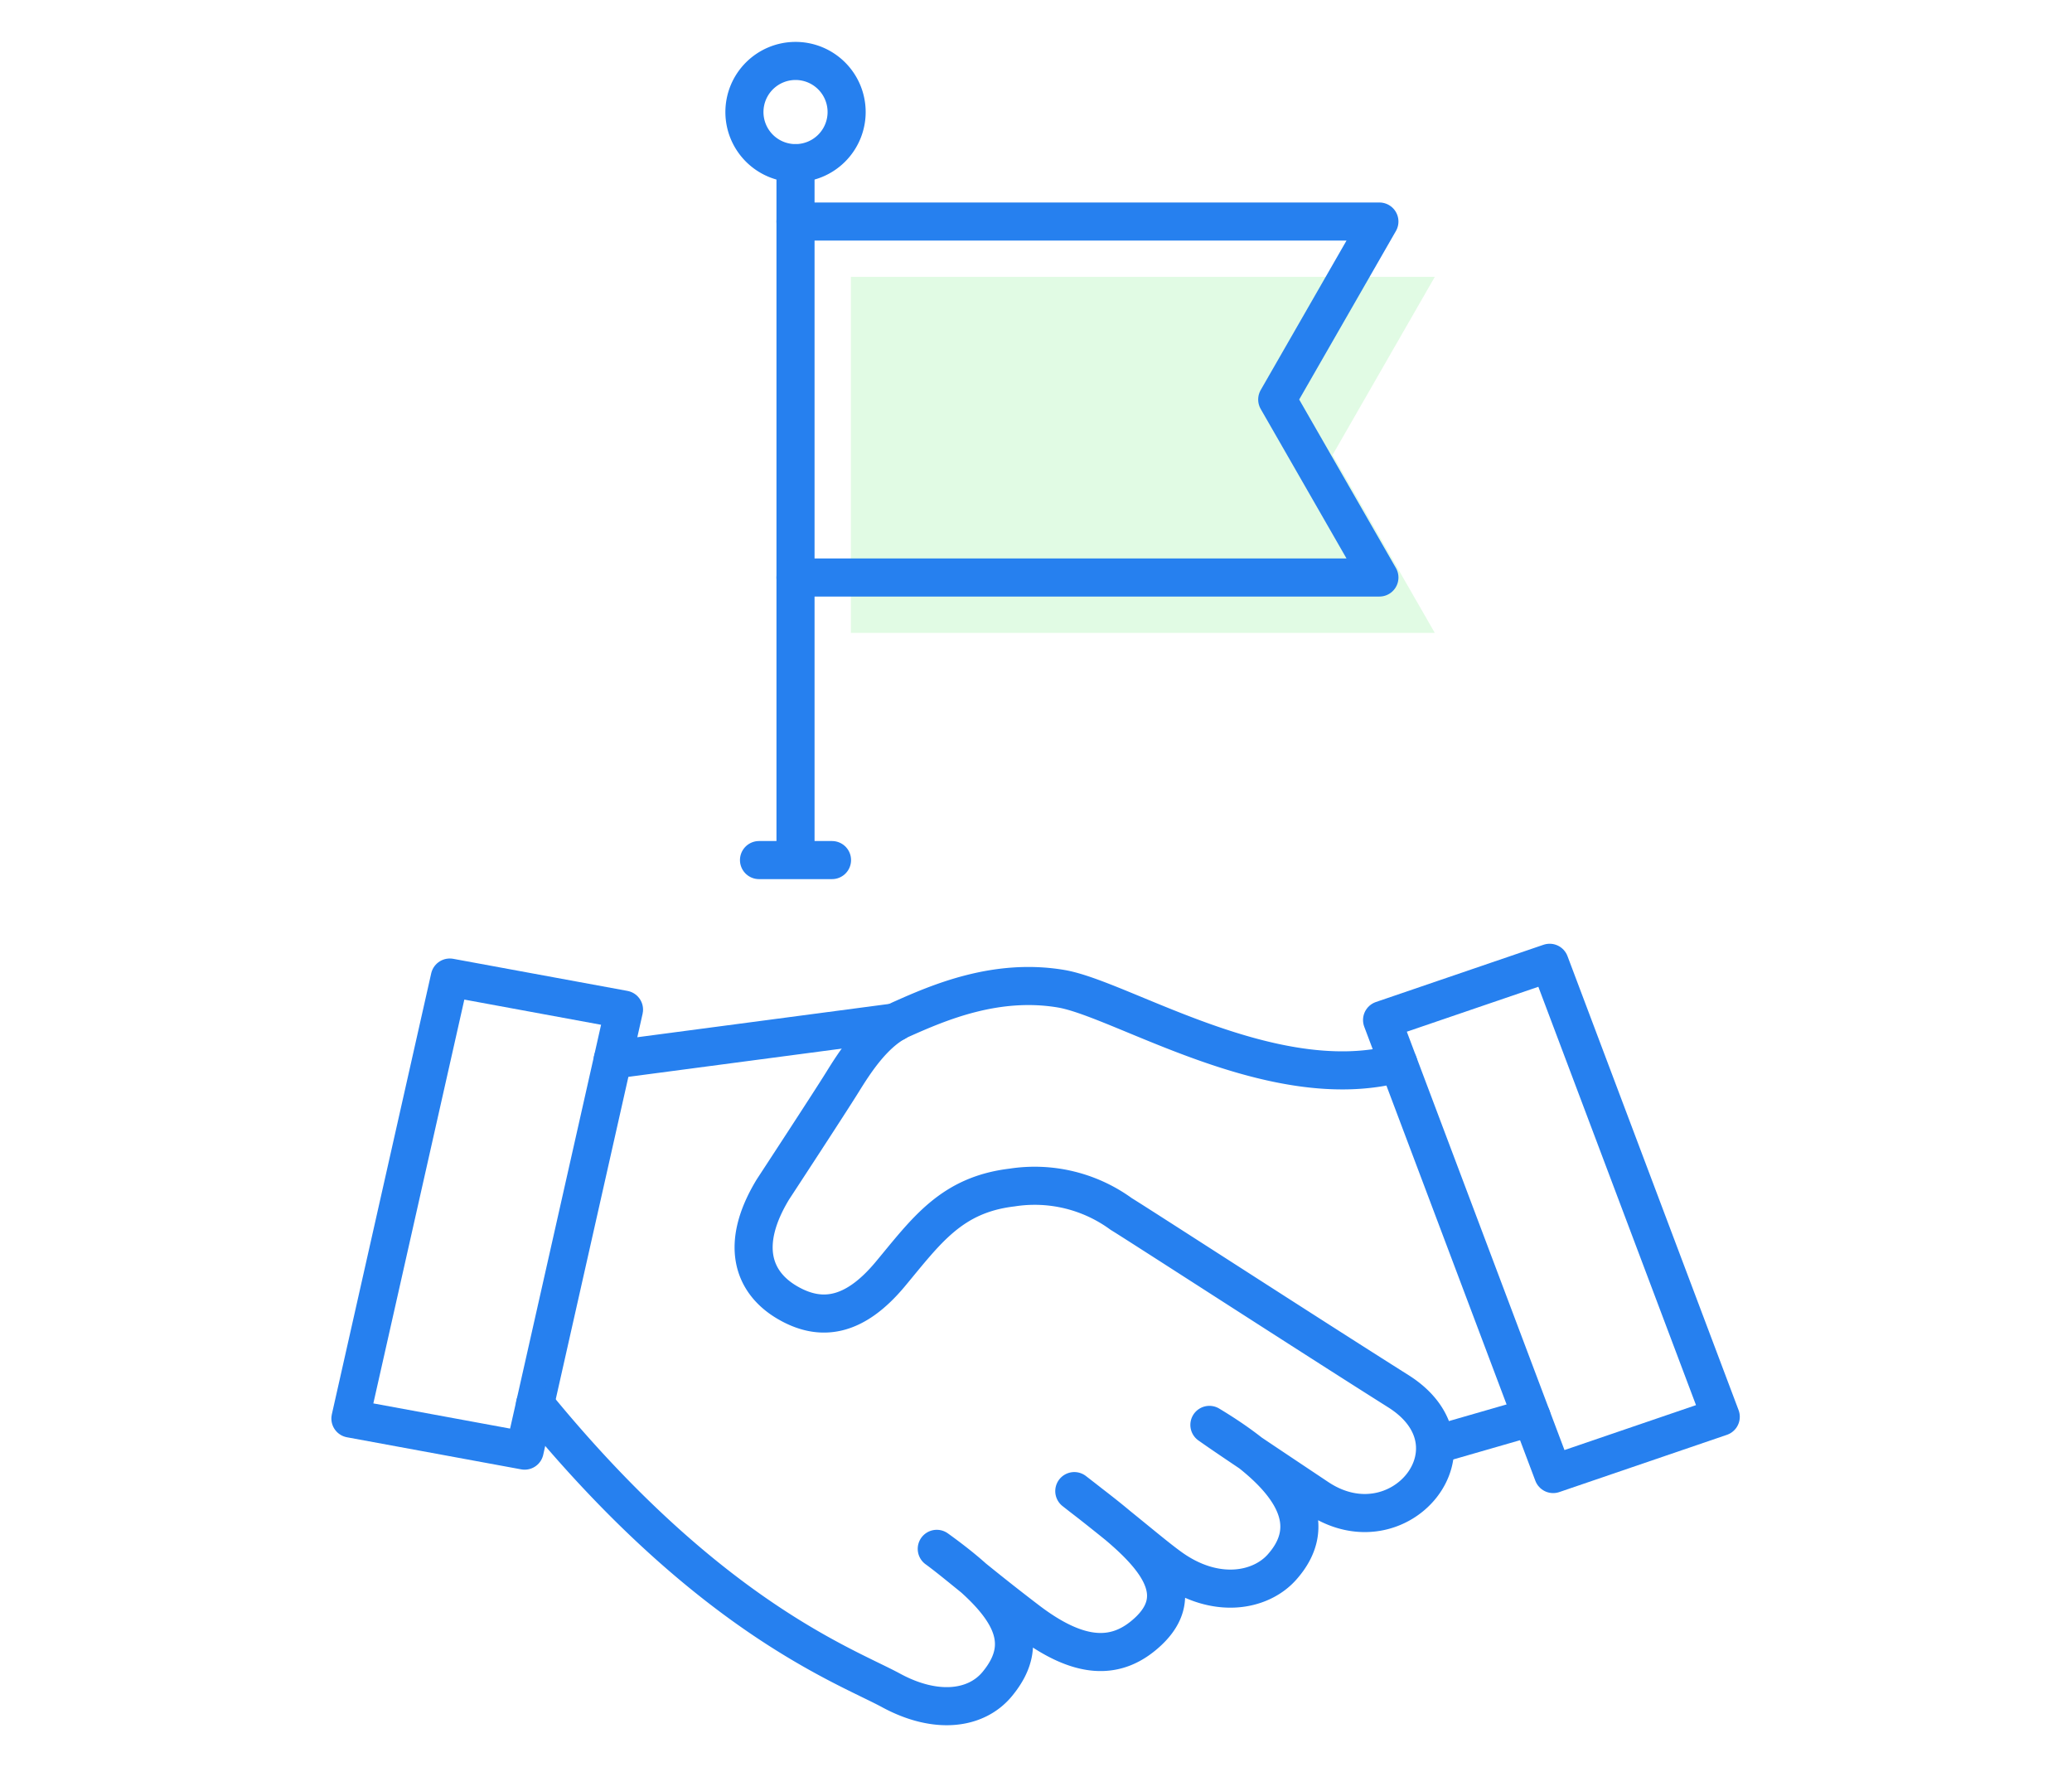
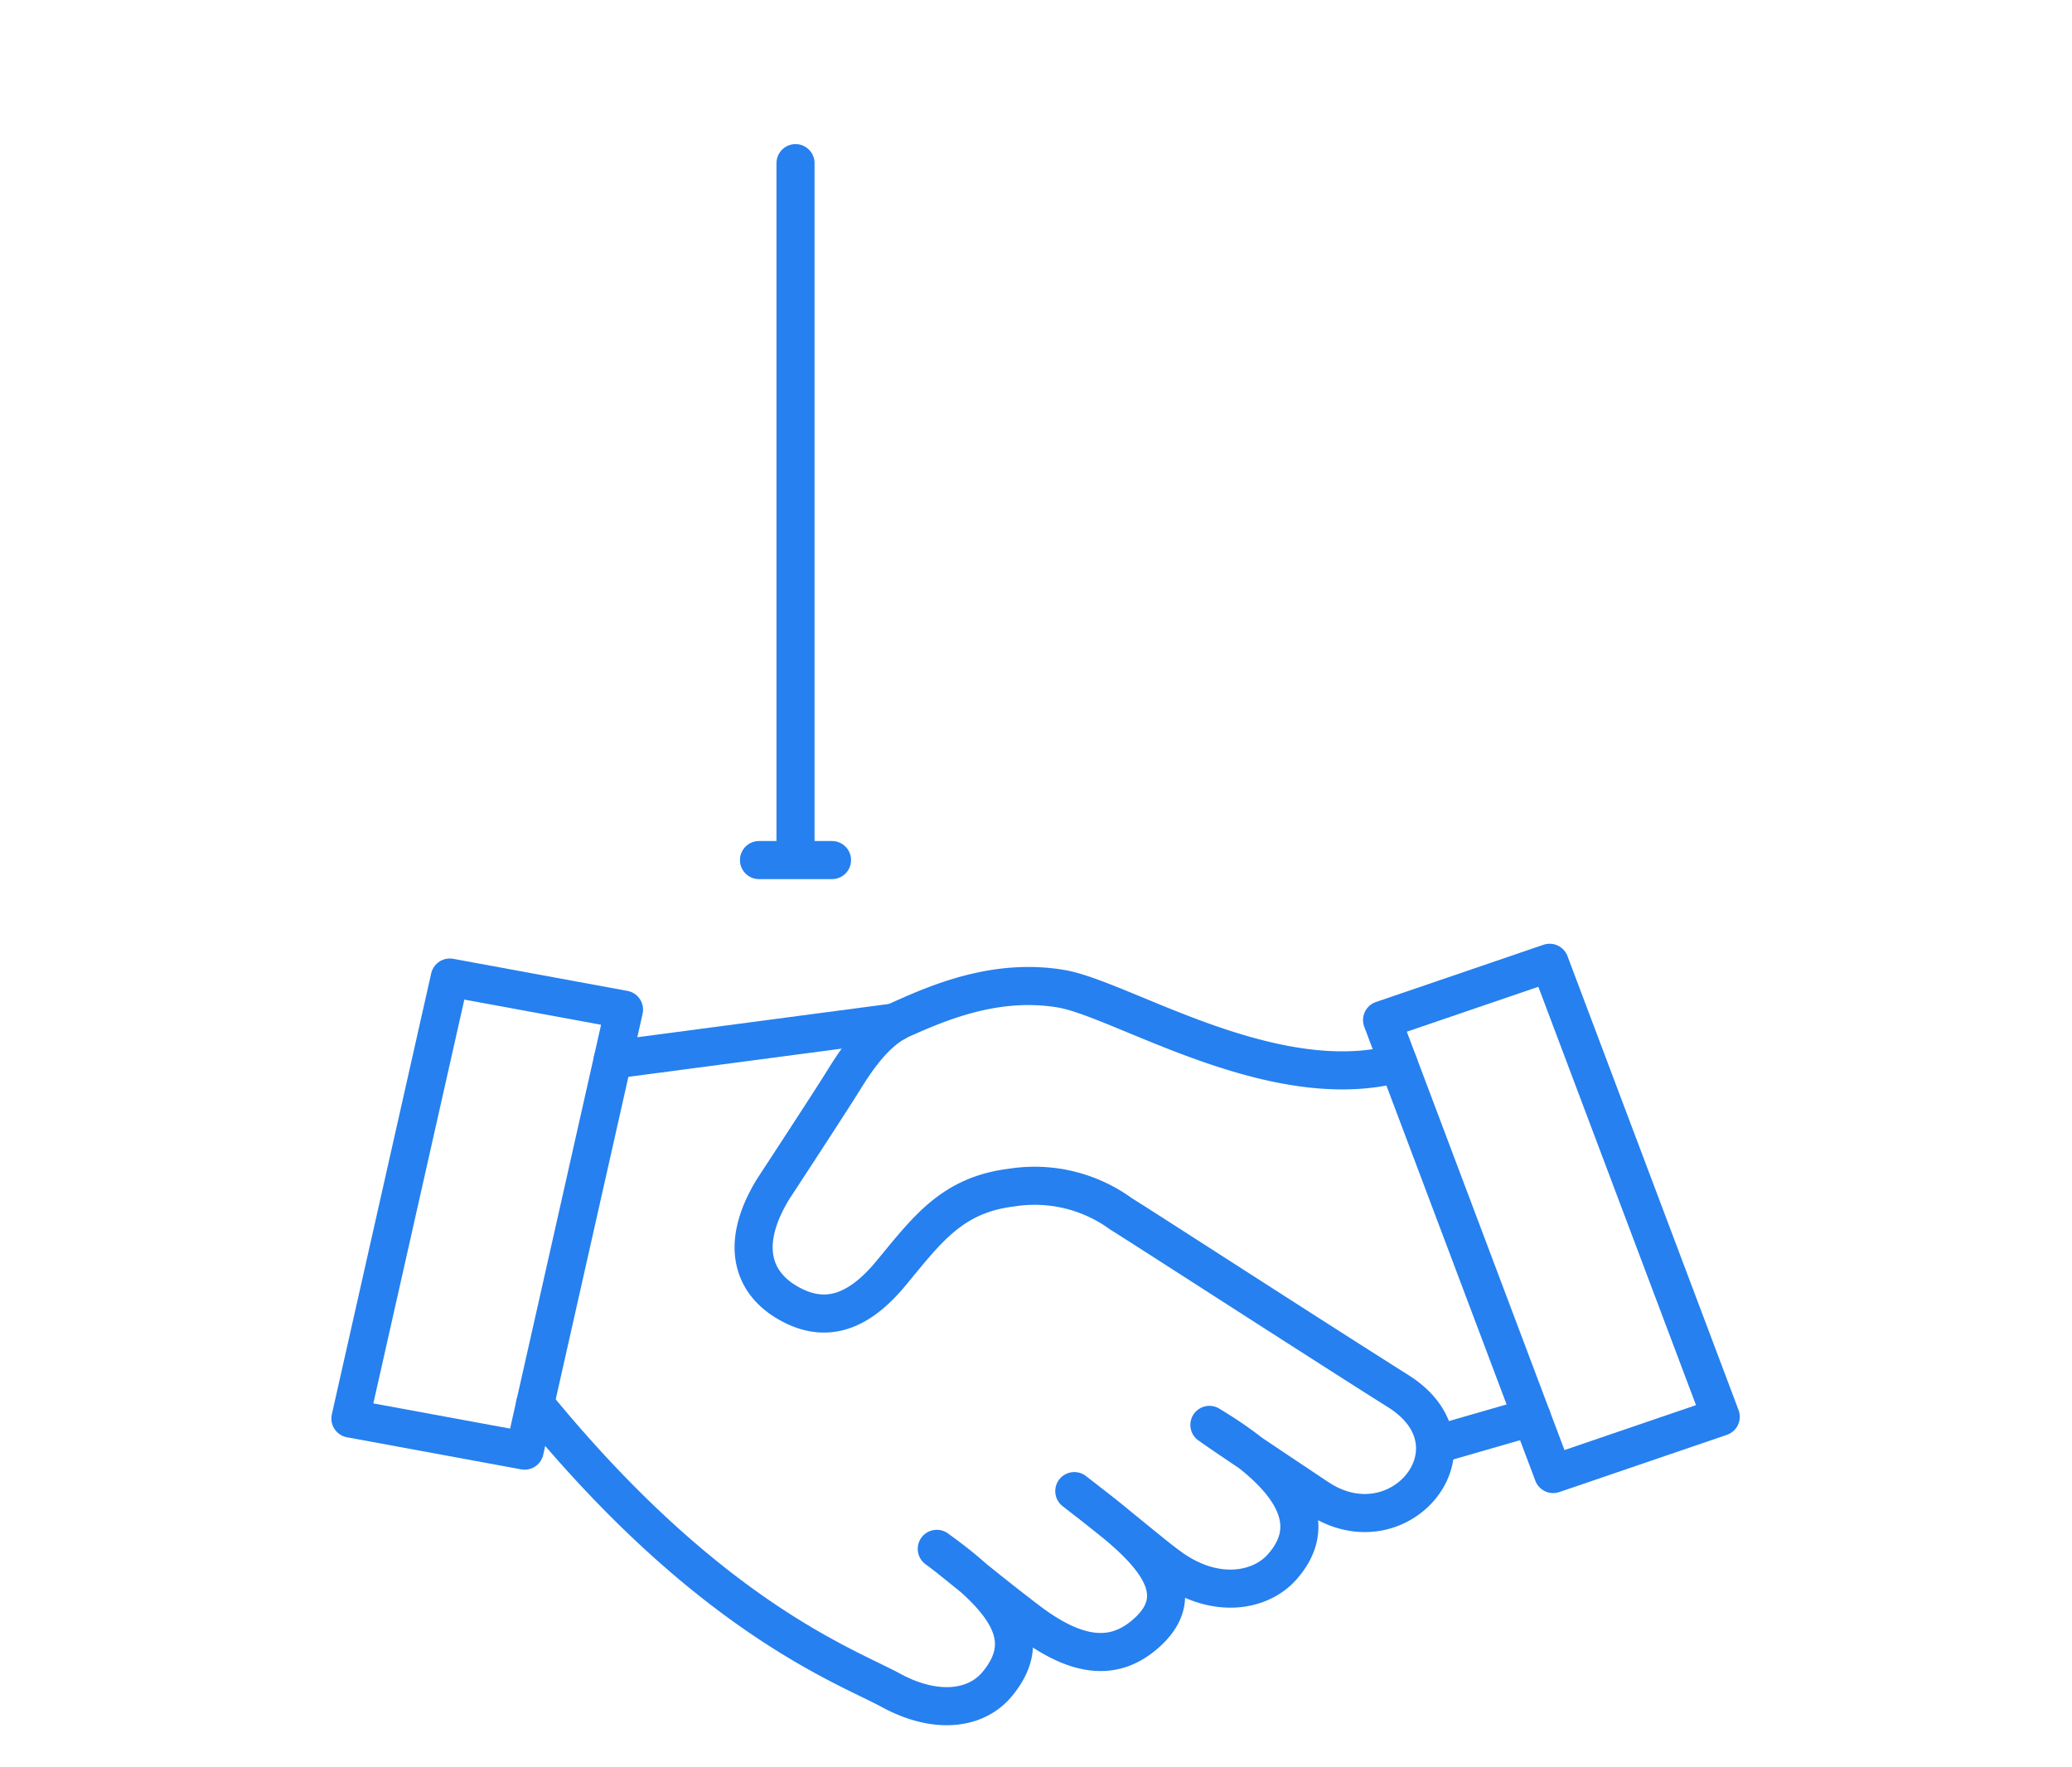
<svg xmlns="http://www.w3.org/2000/svg" width="136" height="116" viewBox="0 0 136 116">
  <defs>
    <clipPath id="clip-path">
-       <rect id="長方形_2141" data-name="長方形 2141" width="38.325" height="23.364" fill="#5be869" />
-     </clipPath>
+       </clipPath>
    <clipPath id="clip-flow_05">
      <rect width="136" height="116" />
    </clipPath>
  </defs>
  <g id="flow_05" clip-path="url(#clip-flow_05)">
    <g id="グループ_2255" data-name="グループ 2255">
      <g id="グループ_1774" data-name="グループ 1774" transform="translate(55.85 18.175)" opacity="0.18">
        <g id="グループ_1773" data-name="グループ 1773" transform="translate(0 0)">
          <g id="グループ_1772" data-name="グループ 1772" clip-path="url(#clip-path)">
            <path id="パス_6048" data-name="パス 6048" d="M841.606,14.056h38.325l-6.707,11.682,6.707,11.683H841.606" transform="translate(-841.606 -14.056)" fill="#5be869" />
          </g>
        </g>
      </g>
      <line id="線_191" data-name="線 191" y2="45.505" transform="translate(52.215 10.708)" fill="none" stroke="#2680ef" stroke-linecap="round" stroke-linejoin="round" stroke-width="2.5" />
-       <path id="パス_6069" data-name="パス 6069" d="M838.606,11.056h38.325l-6.707,11.682,6.707,11.683H838.606" transform="translate(-786.391 3.485)" fill="none" stroke="#2680ef" stroke-linecap="round" stroke-linejoin="round" stroke-width="2.5" />
-       <path id="パス_6070" data-name="パス 6070" d="M839.191,2.354a3.354,3.354,0,1,1-3.354,3.354A3.355,3.355,0,0,1,839.191,2.354Z" transform="translate(-786.975 1.646)" fill="none" stroke="#2680ef" stroke-linecap="round" stroke-linejoin="round" stroke-width="2.5" />
      <line id="線_192" data-name="線 192" x2="4.792" transform="translate(49.819 56.453)" fill="none" stroke="#2680ef" stroke-linecap="round" stroke-linejoin="round" stroke-width="2.5" />
      <path id="パス_6071" data-name="パス 6071" d="M823.922,83.074l-11.436-2.106,6.522-28.946,11.436,2.106Z" transform="translate(-789.486 12.141)" fill="none" stroke="#2680ef" stroke-linecap="round" stroke-linejoin="round" stroke-width="2.5" />
      <path id="パス_6072" data-name="パス 6072" d="M879.391,51.223l-11,3.757,11.23,29.8,11-3.757Z" transform="translate(-777.676 11.972)" fill="none" stroke="#2680ef" stroke-linecap="round" stroke-linejoin="round" stroke-width="2.5" />
      <line id="線_193" data-name="線 193" y1="2.455" x2="18.559" transform="translate(40.217 67.101)" fill="none" stroke="#2680ef" stroke-linecap="round" stroke-linejoin="round" stroke-width="2.5" />
      <path id="パス_6073" data-name="パス 6073" d="M879.156,57.558c-8.234,2.213-18.165-4.23-22.138-4.9-4.282-.72-8.056.922-10.475,2-1.772.79-3.061,2.819-3.877,4.135-.854,1.377-4.563,7.042-4.563,7.042-2.194,3.615-1.3,6.088.912,7.4s4.422,1,6.791-1.842,4-5.212,8-5.686a9.64,9.64,0,0,1,7.159,1.737c1.21.738,12.429,8,18.19,11.633s.075,10.581-5.293,7-6.212-4.158-7.107-4.789c6.089,3.667,7.072,6.755,4.751,9.346-1.409,1.573-4.369,2.142-7.329,0-1.248-.9-3.146-2.579-6.29-5,3.2,2.532,8.358,5.923,4.848,9.212-2.031,1.9-4.465,1.913-7.928-.728-3.188-2.432-4.684-3.773-5.947-4.694,4.9,3.524,6.3,6.054,3.968,8.874-1.389,1.68-4.028,2.012-6.969.417-2.968-1.61-11.958-4.82-23.366-18.786" transform="translate(-787.373 12.238)" fill="none" stroke="#2680ef" stroke-linecap="round" stroke-linejoin="round" stroke-width="2.5" />
      <line id="線_194" data-name="線 194" y1="1.818" x2="6.304" transform="translate(94.229 93.01)" fill="none" stroke="#2680ef" stroke-linecap="round" stroke-linejoin="round" stroke-width="2.5" />
    </g>
  </g>
</svg>